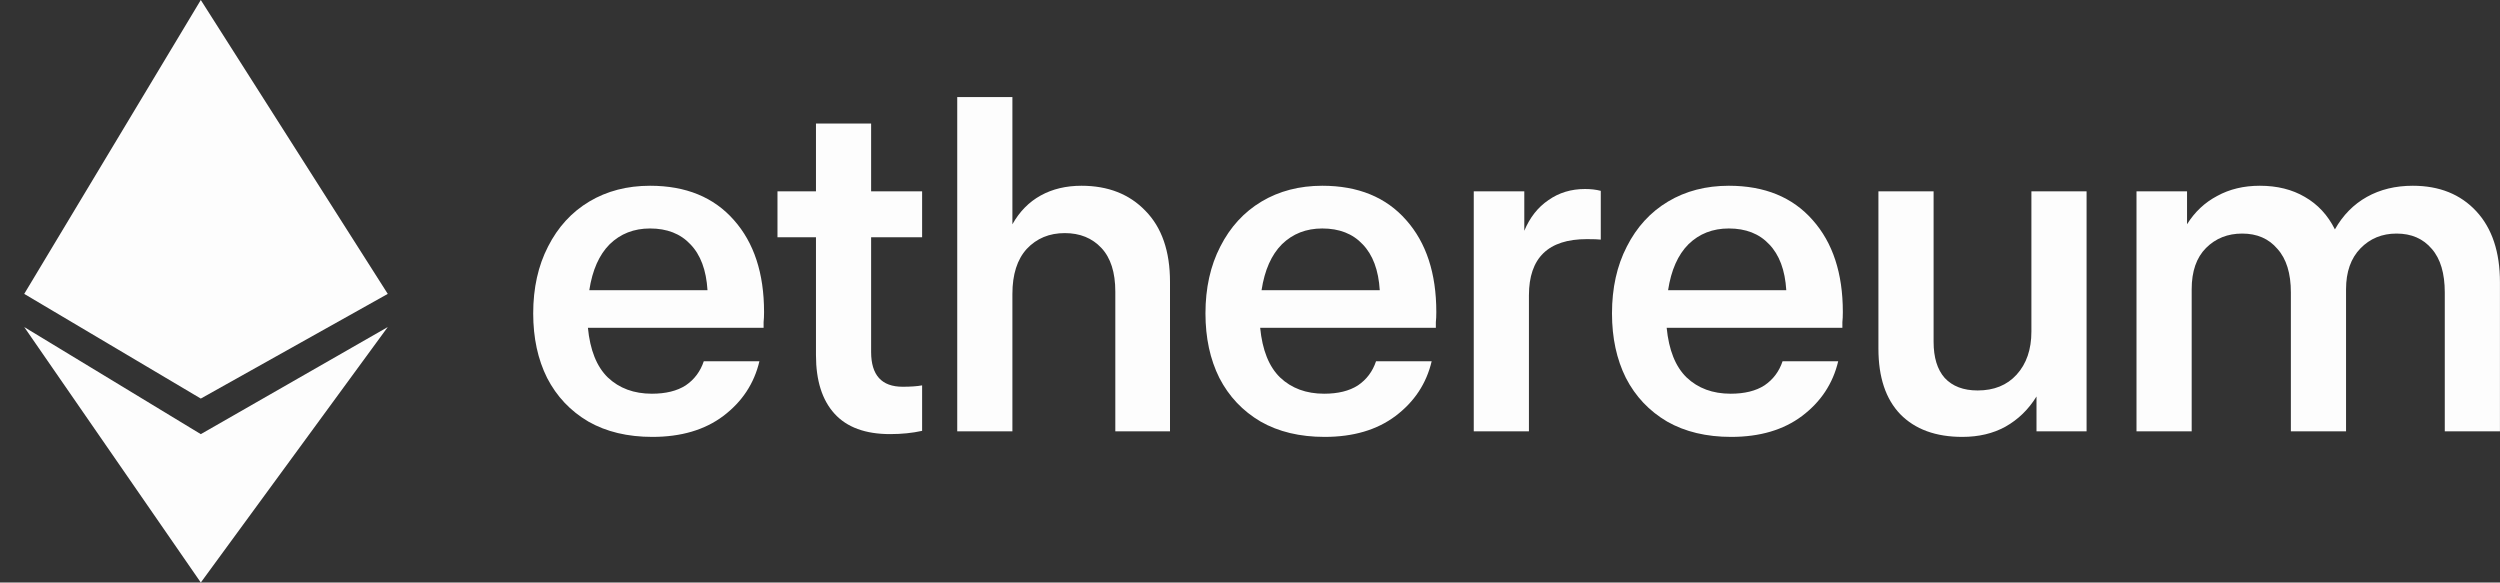
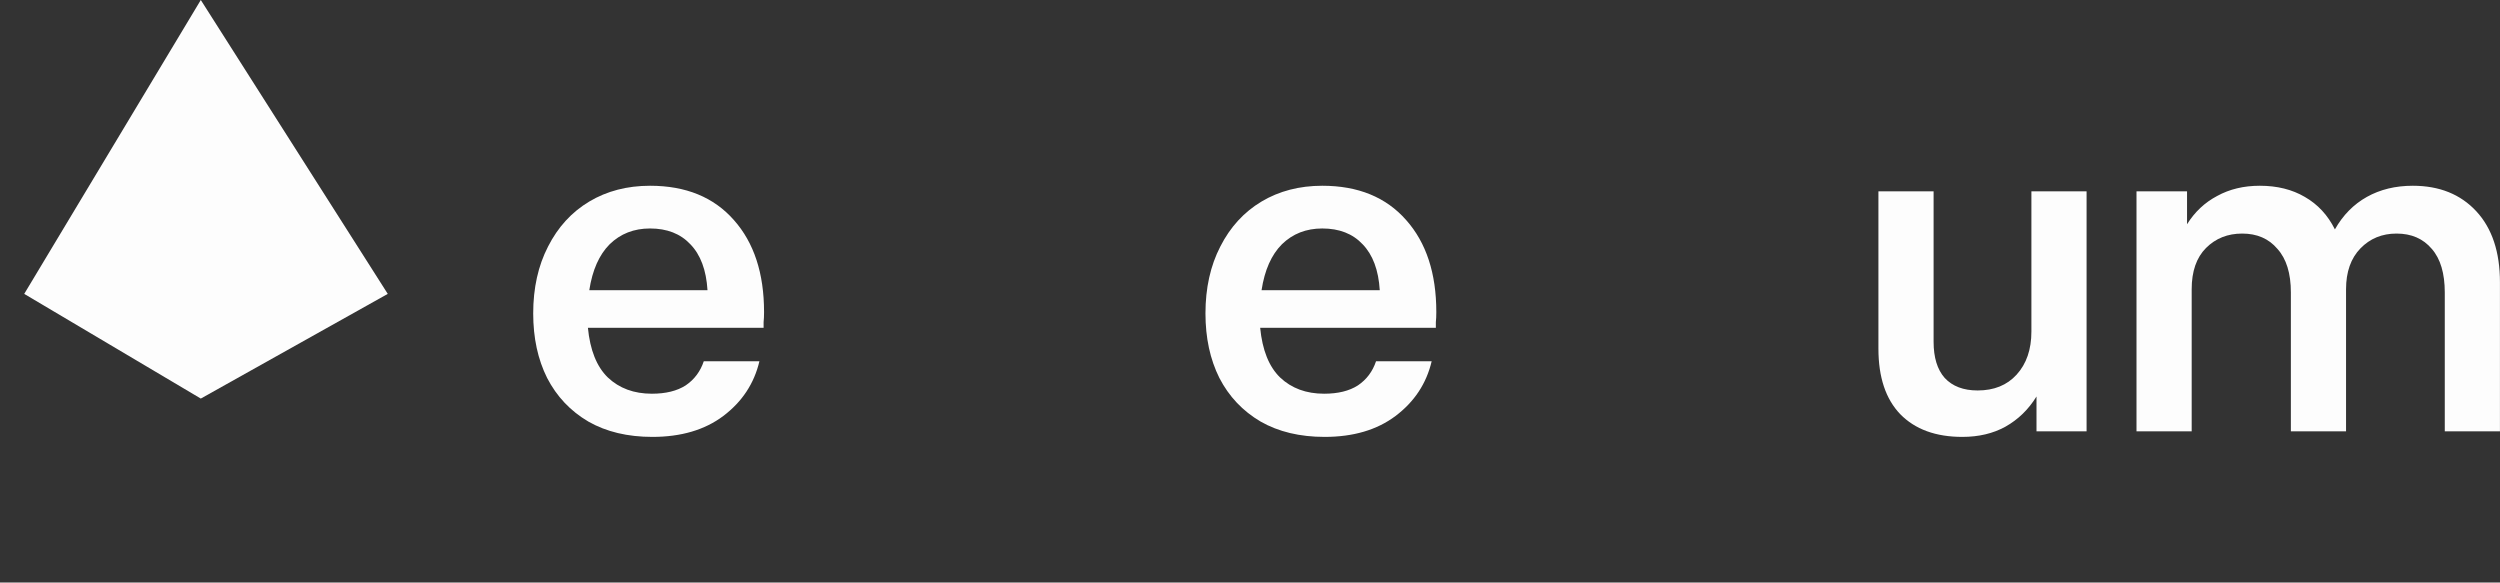
<svg xmlns="http://www.w3.org/2000/svg" fill="none" height="24" viewBox="0 0 103 24" width="103">
  <rect x="0" y="0" width="103" height="24" fill="#333333" stroke="none" />
  <path d="M0.998 12.108L8.273 0L15.976 12.108L8.273 16.421L0.998 12.108Z" fill="#FDFDFD" />
-   <path d="M15.976 13.474L8.273 17.887L0.998 13.474L8.273 24L15.976 13.474Z" fill="#FDFDFD" />
-   <path d="M44.556 7.653C45.651 7.653 46.53 7.997 47.192 8.686C47.867 9.374 48.204 10.35 48.204 11.612V17.77H45.951V12.014C45.951 11.223 45.76 10.624 45.378 10.216C44.996 9.808 44.493 9.604 43.869 9.604C43.232 9.604 42.71 9.821 42.303 10.254C41.908 10.688 41.711 11.306 41.711 12.109V17.77H39.438V4H41.711V9.24C42.004 8.718 42.392 8.322 42.876 8.055C43.36 7.787 43.92 7.653 44.556 7.653Z" fill="#FDFDFD" />
-   <path d="M35.89 14.5V9.776H37.991V7.883H35.89V5.09H33.618V7.883H32.032V9.776H33.618V14.634C33.618 15.679 33.872 16.483 34.382 17.044C34.891 17.605 35.655 17.885 36.673 17.885C37.145 17.885 37.584 17.841 37.991 17.751V15.877C37.788 15.915 37.52 15.934 37.189 15.934C36.323 15.934 35.89 15.456 35.89 14.5Z" fill="#FDFDFD" />
  <path clip-rule="evenodd" d="M30.238 9.068C29.41 8.125 28.258 7.653 26.781 7.653C25.839 7.653 25.005 7.87 24.279 8.303C23.553 8.737 22.987 9.355 22.579 10.159C22.172 10.949 21.968 11.867 21.968 12.913C21.968 13.92 22.159 14.806 22.541 15.571C22.936 16.336 23.502 16.935 24.241 17.369C24.979 17.79 25.858 18 26.876 18C28.061 18 29.035 17.713 29.799 17.139C30.575 16.553 31.072 15.8 31.288 14.883H28.996C28.856 15.303 28.608 15.635 28.252 15.877C27.895 16.107 27.43 16.221 26.857 16.221C26.119 16.221 25.514 15.998 25.043 15.552C24.584 15.106 24.311 14.424 24.222 13.505H31.46V13.276C31.473 13.161 31.479 13.021 31.479 12.855C31.479 11.261 31.065 9.999 30.238 9.068ZM28.442 10.063C28.863 10.496 29.098 11.127 29.149 11.956H24.279C24.406 11.127 24.686 10.496 25.119 10.063C25.565 9.629 26.119 9.413 26.781 9.413C27.481 9.413 28.035 9.629 28.442 10.063Z" fill="#FDFDFD" fill-rule="evenodd" />
  <path clip-rule="evenodd" d="M57.935 9.068C57.107 8.125 55.955 7.653 54.478 7.653C53.536 7.653 52.702 7.87 51.976 8.303C51.25 8.737 50.684 9.355 50.276 10.159C49.869 10.949 49.665 11.867 49.665 12.913C49.665 13.92 49.856 14.806 50.238 15.571C50.633 16.336 51.199 16.935 51.938 17.369C52.676 17.79 53.555 18 54.573 18C55.757 18 56.731 17.713 57.495 17.139C58.272 16.553 58.769 15.8 58.985 14.883H56.693C56.553 15.303 56.305 15.635 55.948 15.877C55.592 16.107 55.127 16.221 54.554 16.221C53.816 16.221 53.211 15.998 52.74 15.552C52.281 15.106 52.008 14.424 51.919 13.505H59.157V13.276C59.17 13.161 59.176 13.021 59.176 12.855C59.176 11.261 58.762 9.999 57.935 9.068ZM56.139 10.063C56.559 10.496 56.795 11.127 56.846 11.956H51.976C52.103 11.127 52.383 10.496 52.816 10.063C53.262 9.629 53.816 9.413 54.478 9.413C55.178 9.413 55.732 9.629 56.139 10.063Z" fill="#FDFDFD" fill-rule="evenodd" />
-   <path d="M65.303 7.787C65.544 7.787 65.761 7.812 65.952 7.863V9.872C65.85 9.859 65.659 9.852 65.379 9.852C63.787 9.852 62.992 10.624 62.992 12.167V17.77H60.719V7.883H62.801V9.508C63.03 8.96 63.361 8.539 63.794 8.246C64.227 7.94 64.73 7.787 65.303 7.787Z" fill="#FDFDFD" />
-   <path clip-rule="evenodd" d="M74.683 9.068C73.856 8.125 72.704 7.653 71.227 7.653C70.284 7.653 69.45 7.87 68.725 8.303C67.999 8.737 67.432 9.355 67.025 10.159C66.617 10.949 66.414 11.867 66.414 12.913C66.414 13.92 66.605 14.806 66.987 15.571C67.381 16.336 67.948 16.935 68.686 17.369C69.425 17.79 70.303 18 71.322 18C72.506 18 73.48 17.713 74.244 17.139C75.021 16.553 75.517 15.8 75.734 14.883H73.442C73.302 15.303 73.054 15.635 72.697 15.877C72.341 16.107 71.876 16.221 71.303 16.221C70.564 16.221 69.96 15.998 69.489 15.552C69.03 15.106 68.756 14.424 68.667 13.505H75.906V13.276C75.918 13.161 75.925 13.021 75.925 12.855C75.925 11.261 75.511 9.999 74.683 9.068ZM72.888 10.063C73.308 10.496 73.544 11.127 73.595 11.956H68.725C68.852 11.127 69.132 10.496 69.565 10.063C70.01 9.629 70.564 9.413 71.227 9.413C71.927 9.413 72.481 9.629 72.888 10.063Z" fill="#FDFDFD" fill-rule="evenodd" />
  <path d="M85.967 7.883V17.77H83.904V16.336C83.573 16.872 83.146 17.286 82.624 17.579C82.115 17.86 81.523 18 80.848 18C79.753 18 78.9 17.688 78.289 17.063C77.69 16.438 77.391 15.539 77.391 14.366V7.883H79.664V14.079C79.664 14.729 79.817 15.227 80.122 15.571C80.441 15.915 80.893 16.087 81.478 16.087C82.153 16.087 82.688 15.871 83.083 15.437C83.49 14.991 83.694 14.398 83.694 13.659V7.883H85.967Z" fill="#FDFDFD" />
  <path d="M102.024 8.705C101.374 8.004 100.502 7.653 99.407 7.653C98.694 7.653 98.064 7.806 97.516 8.112C96.969 8.418 96.529 8.864 96.198 9.451C95.906 8.864 95.492 8.418 94.957 8.112C94.435 7.806 93.817 7.653 93.104 7.653C92.442 7.653 91.857 7.793 91.347 8.074C90.838 8.342 90.424 8.73 90.106 9.24V7.883H88.024V17.77H90.297V11.918C90.297 11.178 90.494 10.611 90.889 10.216C91.284 9.821 91.78 9.623 92.379 9.623C92.99 9.623 93.474 9.833 93.83 10.254C94.199 10.662 94.384 11.261 94.384 12.052V17.77H96.657V11.918C96.657 11.204 96.854 10.643 97.249 10.235C97.644 9.827 98.14 9.623 98.739 9.623C99.35 9.623 99.834 9.833 100.19 10.254C100.547 10.662 100.725 11.261 100.725 12.052V17.77H102.998V11.631C102.998 10.382 102.673 9.406 102.024 8.705Z" fill="#FDFDFD" />
</svg>